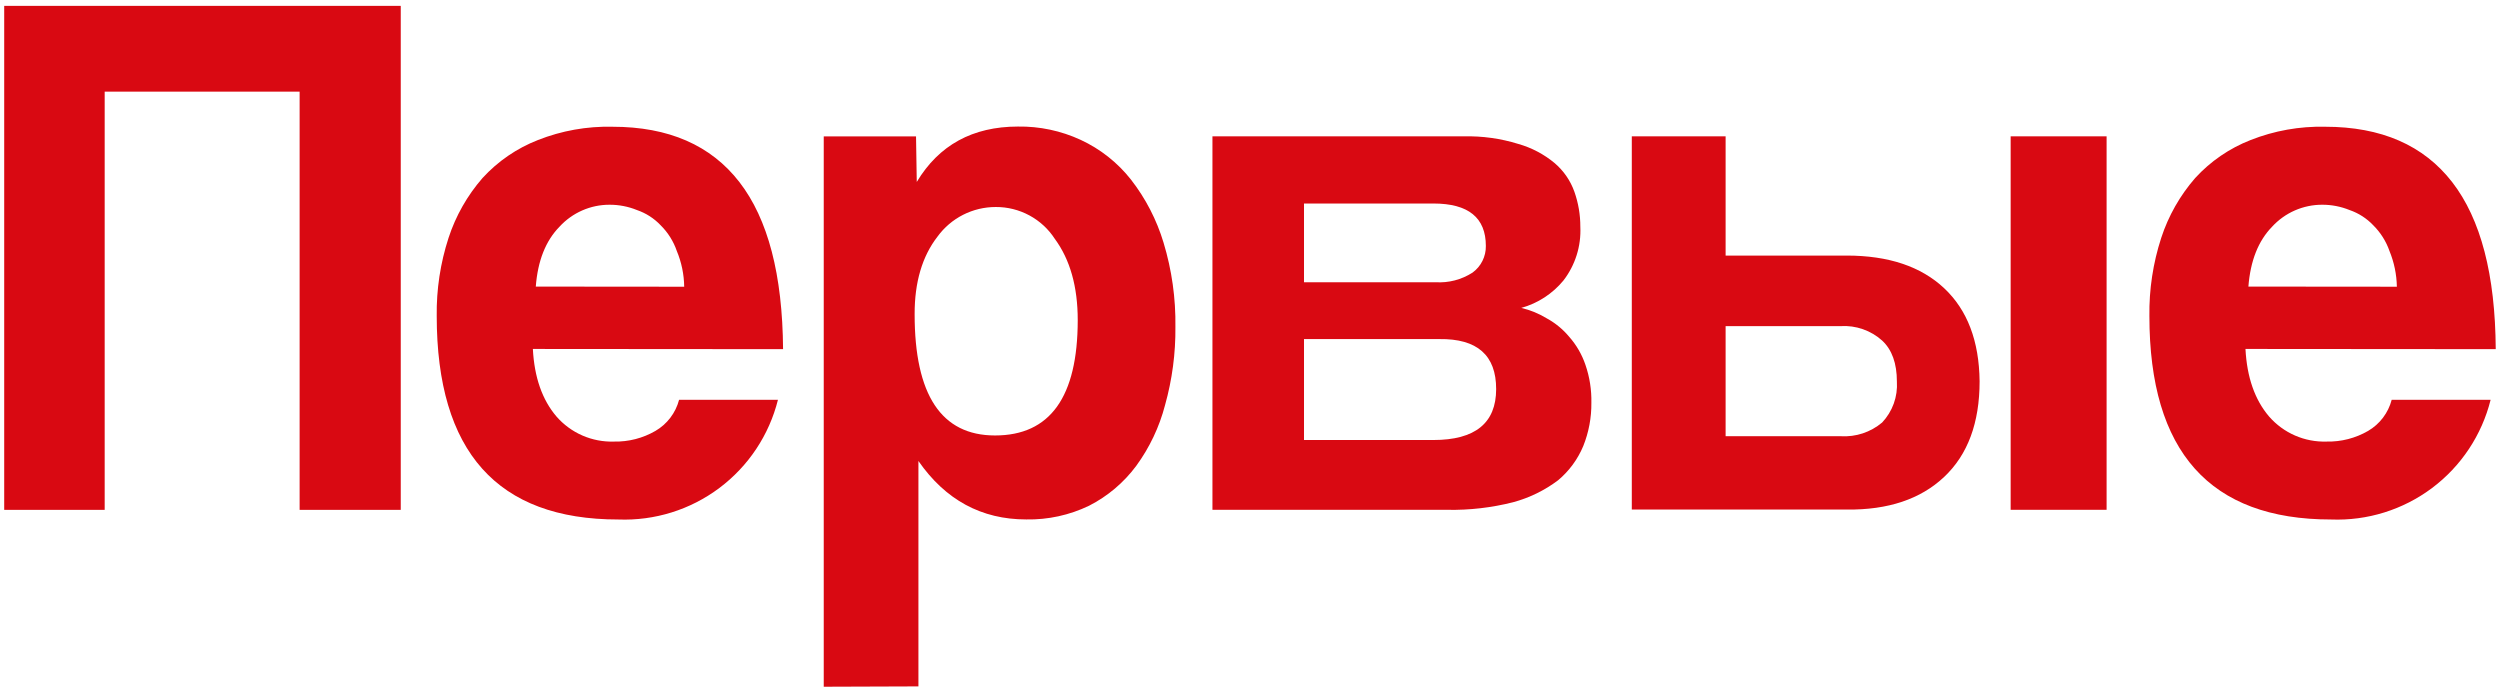
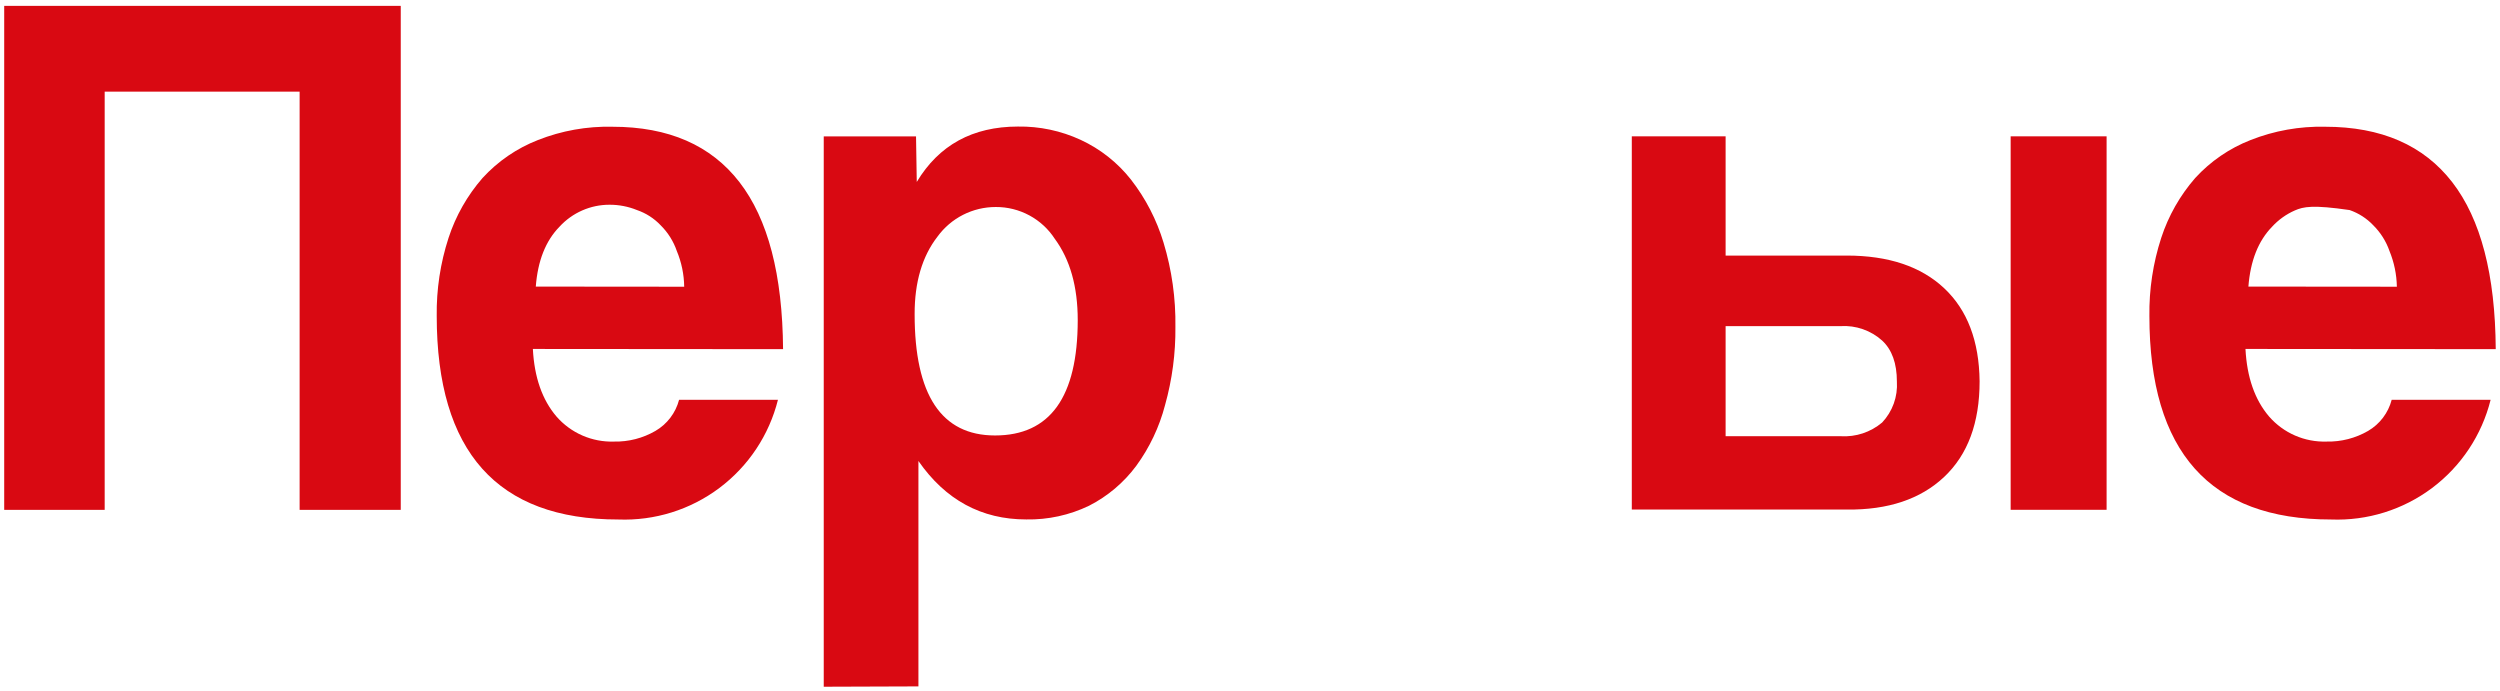
<svg xmlns="http://www.w3.org/2000/svg" width="376" height="104" viewBox="0 0 376 104" fill="none">
  <g clip-path="url(#clip0_10979_6245)">
    <path d="M45.063 76.683V13.783H15.743V76.683H0.633V0.883H60.273V76.683H45.063Z" fill="#D90912" />
    <path d="M102.903 43.123C102.879 41.278 102.502 39.455 101.793 37.753C101.291 36.288 100.456 34.959 99.353 33.873C98.371 32.838 97.153 32.056 95.803 31.593C94.498 31.062 93.102 30.79 91.693 30.793C90.273 30.787 88.868 31.079 87.568 31.649C86.268 32.219 85.101 33.055 84.143 34.103C82.063 36.229 80.877 39.229 80.583 43.103L102.903 43.123ZM80.143 52.483C80.363 56.743 81.547 60.129 83.693 62.643C84.766 63.875 86.1 64.852 87.598 65.504C89.096 66.156 90.72 66.467 92.353 66.413C94.534 66.459 96.686 65.906 98.573 64.813C99.446 64.306 100.21 63.632 100.821 62.828C101.432 62.025 101.878 61.109 102.133 60.133H117.003C115.676 65.431 112.566 70.112 108.196 73.39C103.826 76.668 98.462 78.342 93.003 78.133C74.797 78.133 65.69 67.933 65.683 47.533C65.628 43.541 66.229 39.568 67.463 35.773C68.546 32.46 70.284 29.4 72.573 26.773C74.876 24.256 77.726 22.303 80.903 21.063C84.469 19.653 88.28 18.973 92.113 19.063C100.553 19.063 106.92 21.839 111.213 27.393C115.507 32.946 117.693 41.319 117.773 52.513L80.143 52.483Z" fill="#D90912" />
    <path d="M149.651 65.494C157.937 65.494 162.084 59.711 162.091 48.144C162.091 43.124 160.944 39.054 158.651 35.934C157.691 34.451 156.374 33.234 154.82 32.396C153.266 31.557 151.526 31.123 149.761 31.134C148.053 31.132 146.369 31.534 144.846 32.307C143.324 33.081 142.006 34.203 141.001 35.584C138.701 38.55 137.554 42.434 137.561 47.234C137.554 59.407 141.584 65.494 149.651 65.494ZM123.891 103.284V20.514H137.771L137.881 27.364C141.214 21.817 146.284 19.041 153.091 19.034C156.348 18.984 159.574 19.667 162.531 21.034C165.485 22.402 168.075 24.447 170.091 27.004C172.301 29.839 173.966 33.061 175.001 36.504C176.244 40.61 176.844 44.884 176.781 49.174C176.82 53.148 176.294 57.107 175.221 60.934C174.363 64.222 172.894 67.319 170.891 70.064C169.019 72.585 166.589 74.639 163.791 76.064C160.849 77.48 157.615 78.186 154.351 78.124C147.611 78.124 142.204 75.194 138.131 69.334V103.234L123.891 103.284Z" fill="#D90912" />
-     <path d="M182.352 76.678V20.508H220.132C222.915 20.439 225.692 20.824 228.352 21.648C230.344 22.213 232.197 23.187 233.792 24.508C235.159 25.663 236.194 27.161 236.792 28.848C237.386 30.534 237.687 32.31 237.682 34.098C237.822 37.015 236.918 39.887 235.132 42.198C233.492 44.184 231.283 45.619 228.802 46.308C230.171 46.633 231.481 47.173 232.682 47.908C233.949 48.606 235.075 49.536 236.002 50.648C237.092 51.88 237.925 53.319 238.452 54.878C239.082 56.711 239.383 58.64 239.342 60.578C239.366 62.807 238.951 65.019 238.122 67.088C237.292 69.079 235.995 70.842 234.342 72.228C232.315 73.756 230.013 74.88 227.562 75.538C224.334 76.357 221.011 76.74 217.682 76.678H182.352ZM215.582 66.178C221.868 66.178 225.015 63.628 225.022 58.528C225.028 53.428 222.178 50.918 216.472 50.998H196.122V66.178H215.582ZM215.912 42.448C217.872 42.572 219.821 42.064 221.472 40.998C222.101 40.541 222.612 39.938 222.96 39.242C223.308 38.546 223.484 37.776 223.472 36.998C223.472 32.738 220.845 30.608 215.592 30.608H196.122V42.448H215.912Z" fill="#D90912" />
    <path d="M259.532 20.508V38.438H277.742C284.029 38.438 288.915 40.075 292.402 43.348C295.889 46.621 297.665 51.288 297.732 57.348C297.732 63.588 295.955 68.381 292.402 71.728C288.849 75.075 283.962 76.711 277.742 76.638H245.422V20.508H259.532ZM259.532 49.048V65.608H276.852C279.113 65.746 281.34 65.009 283.072 63.548C283.845 62.728 284.441 61.758 284.823 60.699C285.204 59.639 285.364 58.512 285.292 57.388C285.292 54.648 284.552 52.591 283.072 51.218C282.23 50.463 281.247 49.882 280.179 49.51C279.112 49.137 277.981 48.98 276.852 49.048H259.532ZM302.402 76.678V20.508H316.832V76.678H302.402Z" fill="#D90912" />
-     <path d="M360.489 43.122C360.455 41.279 360.079 39.458 359.379 37.752C358.869 36.289 358.031 34.962 356.929 33.872C355.946 32.838 354.729 32.056 353.379 31.592C352.074 31.061 350.678 30.789 349.269 30.792C347.85 30.788 346.445 31.08 345.144 31.65C343.844 32.22 342.678 33.055 341.719 34.102C339.646 36.229 338.459 39.229 338.159 43.102L360.489 43.122ZM337.719 52.482C337.939 56.742 339.122 60.129 341.269 62.642C342.343 63.876 343.679 64.854 345.178 65.506C346.678 66.159 348.305 66.468 349.939 66.412C352.12 66.458 354.271 65.905 356.159 64.812C357.029 64.304 357.791 63.629 358.4 62.826C359.009 62.023 359.454 61.107 359.709 60.132H374.589C373.265 65.433 370.157 70.116 365.786 73.394C361.415 76.673 356.049 78.346 350.589 78.132C332.376 78.132 323.269 67.932 323.269 47.532C323.214 43.541 323.815 39.568 325.049 35.772C326.132 32.46 327.87 29.4 330.159 26.772C332.462 24.256 335.312 22.303 338.489 21.062C342.055 19.654 345.866 18.974 349.699 19.062C358.139 19.062 364.509 21.839 368.809 27.392C373.109 32.946 375.292 41.319 375.359 52.512L337.719 52.482Z" fill="#D90912" />
+     <path d="M360.489 43.122C360.455 41.279 360.079 39.458 359.379 37.752C358.869 36.289 358.031 34.962 356.929 33.872C355.946 32.838 354.729 32.056 353.379 31.592C347.85 30.788 346.445 31.08 345.144 31.65C343.844 32.22 342.678 33.055 341.719 34.102C339.646 36.229 338.459 39.229 338.159 43.102L360.489 43.122ZM337.719 52.482C337.939 56.742 339.122 60.129 341.269 62.642C342.343 63.876 343.679 64.854 345.178 65.506C346.678 66.159 348.305 66.468 349.939 66.412C352.12 66.458 354.271 65.905 356.159 64.812C357.029 64.304 357.791 63.629 358.4 62.826C359.009 62.023 359.454 61.107 359.709 60.132H374.589C373.265 65.433 370.157 70.116 365.786 73.394C361.415 76.673 356.049 78.346 350.589 78.132C332.376 78.132 323.269 67.932 323.269 47.532C323.214 43.541 323.815 39.568 325.049 35.772C326.132 32.46 327.87 29.4 330.159 26.772C332.462 24.256 335.312 22.303 338.489 21.062C342.055 19.654 345.866 18.974 349.699 19.062C358.139 19.062 364.509 21.839 368.809 27.392C373.109 32.946 375.292 41.319 375.359 52.512L337.719 52.482Z" fill="#D90912" />
  </g>
  <defs>
    <clipPath id="clip0_10979_6245">
      <rect width="376" height="104" fill="white" />
    </clipPath>
  </defs>
</svg>